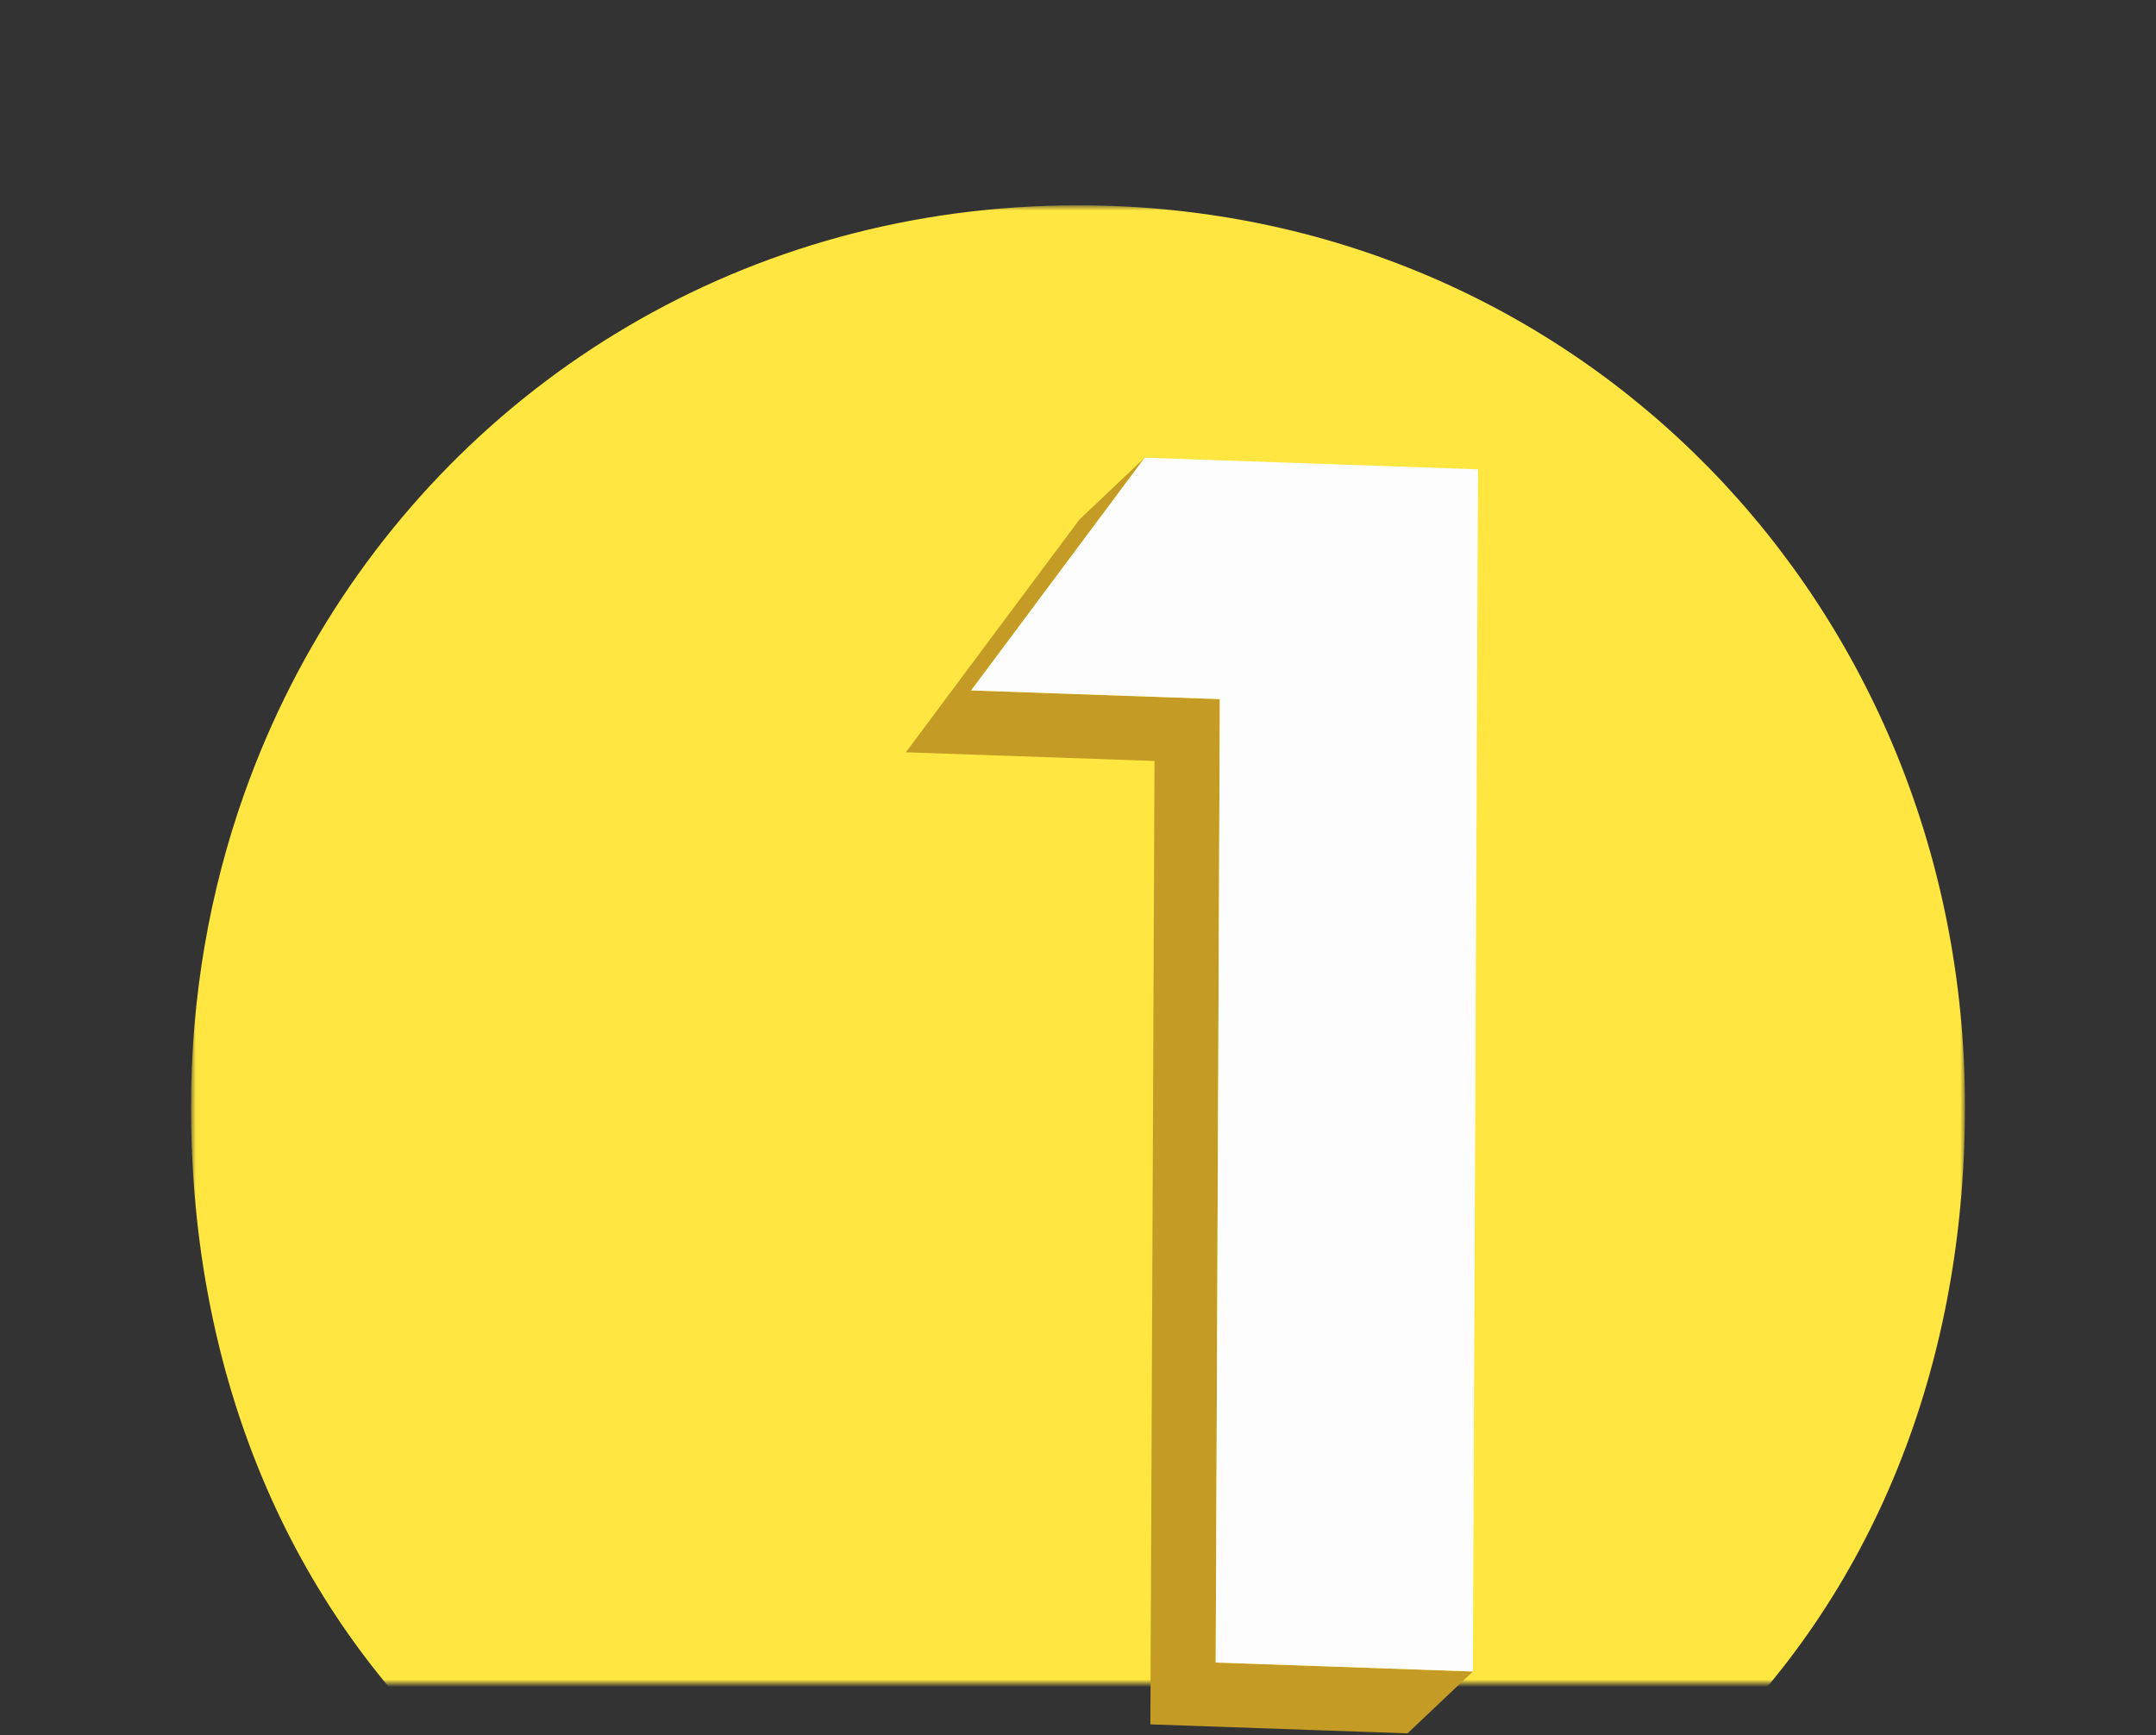
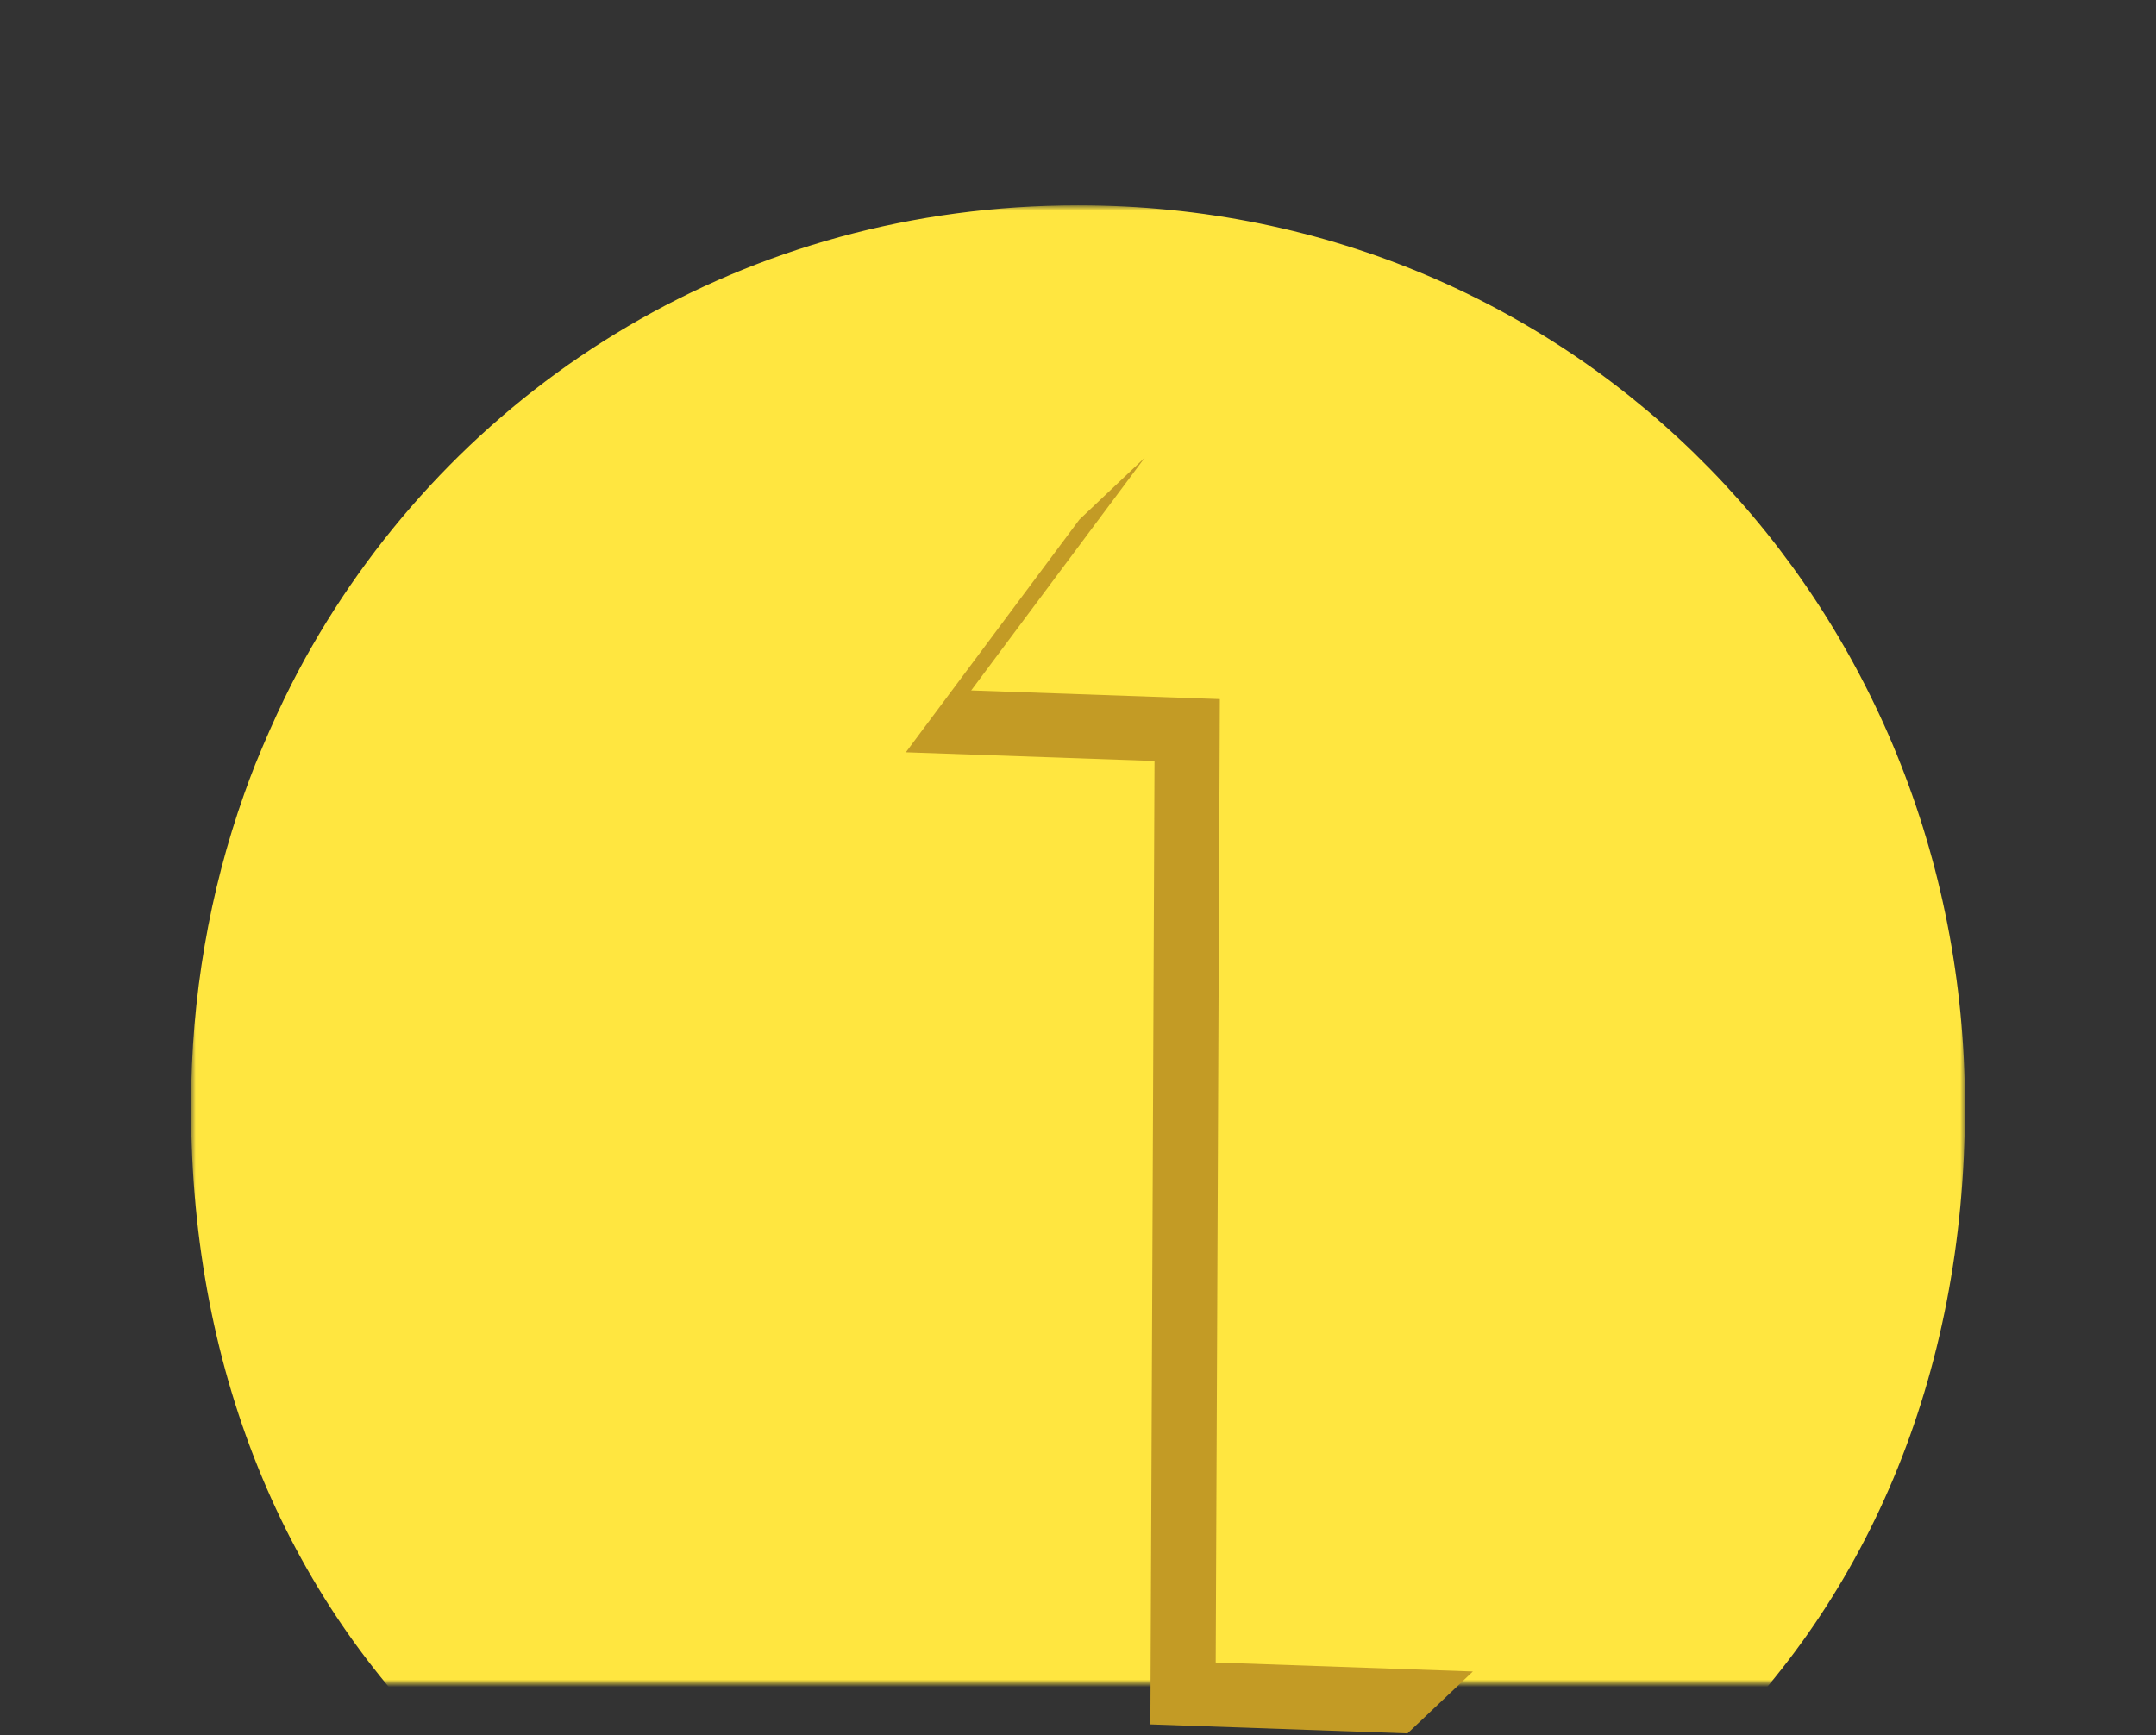
<svg xmlns="http://www.w3.org/2000/svg" xmlns:xlink="http://www.w3.org/1999/xlink" width="292px" height="235px" viewBox="0 0 292 235" version="1.1">
  <rect x="0" y="0" width="292" height="235" fill="#333333" stroke="none" />
  <title>99B24815-1DD7-4F58-B54B-9E1FB32B0AE8@1x</title>
  <defs>
    <rect id="path-1" x="0" y="0" width="292" height="235" />
    <polygon id="path-3" points="0.874 0.81 241.127 0.81 241.127 201 0.874 201" />
  </defs>
  <g id="Spot" stroke="none" stroke-width="1" fill="none" fill-rule="evenodd">
    <g id="Spot-/-Number-1---Yellow">
      <g id="Oval">
        <mask id="mask-2" fill="white">
          <use xlink:href="#path-1" />
        </mask>
        <g id="Mask" />
      </g>
      <g id="Group-29" transform="translate(25, 27)">
        <g id="Group-105">
          <mask id="mask-4" fill="white">
            <use xlink:href="#path-3" />
          </mask>
          <g id="Clip-104" />
-           <path d="M241.127,122.877 C241.127,159.686 227.561,190.681 204.318,212 L37.682,212 C14.431,190.681 0.874,159.686 0.874,122.877 C0.874,107.969 3.403,93.712 8.068,80.55 C8.549,79.192 9.053,77.842 9.581,76.507 C9.79,75.972 10,75.444 10.225,74.908 C12.274,69.919 14.633,65.099 17.287,60.482 C37.899,24.65 76.043,0.81 121,0.81 C188.813,0.81 241.127,55.057 241.127,122.877" id="Fill-103" fill="#FFE640" mask="url(#mask-4)" />
+           <path d="M241.127,122.877 C241.127,159.686 227.561,190.681 204.318,212 L37.682,212 C14.431,190.681 0.874,159.686 0.874,122.877 C0.874,107.969 3.403,93.712 8.068,80.55 C8.549,79.192 9.053,77.842 9.581,76.507 C12.274,69.919 14.633,65.099 17.287,60.482 C37.899,24.65 76.043,0.81 121,0.81 C188.813,0.81 241.127,55.057 241.127,122.877" id="Fill-103" fill="#FFE640" mask="url(#mask-4)" />
        </g>
        <polygon id="Fill-106" fill="#C39B25" points="139.65 198.184 140.211 67.692 106.533 66.516 130.039 34.993 121.191 43.372 97.685 74.895 131.362 76.071 130.802 206.563 165.631 207.779 174.48 199.4" />
-         <polygon id="Fill-107" fill="#FDFDFD" points="175.179 36.569 174.479 199.4 139.65 198.185 140.211 67.692 106.533 66.516 130.039 34.992" />
      </g>
    </g>
  </g>
</svg>